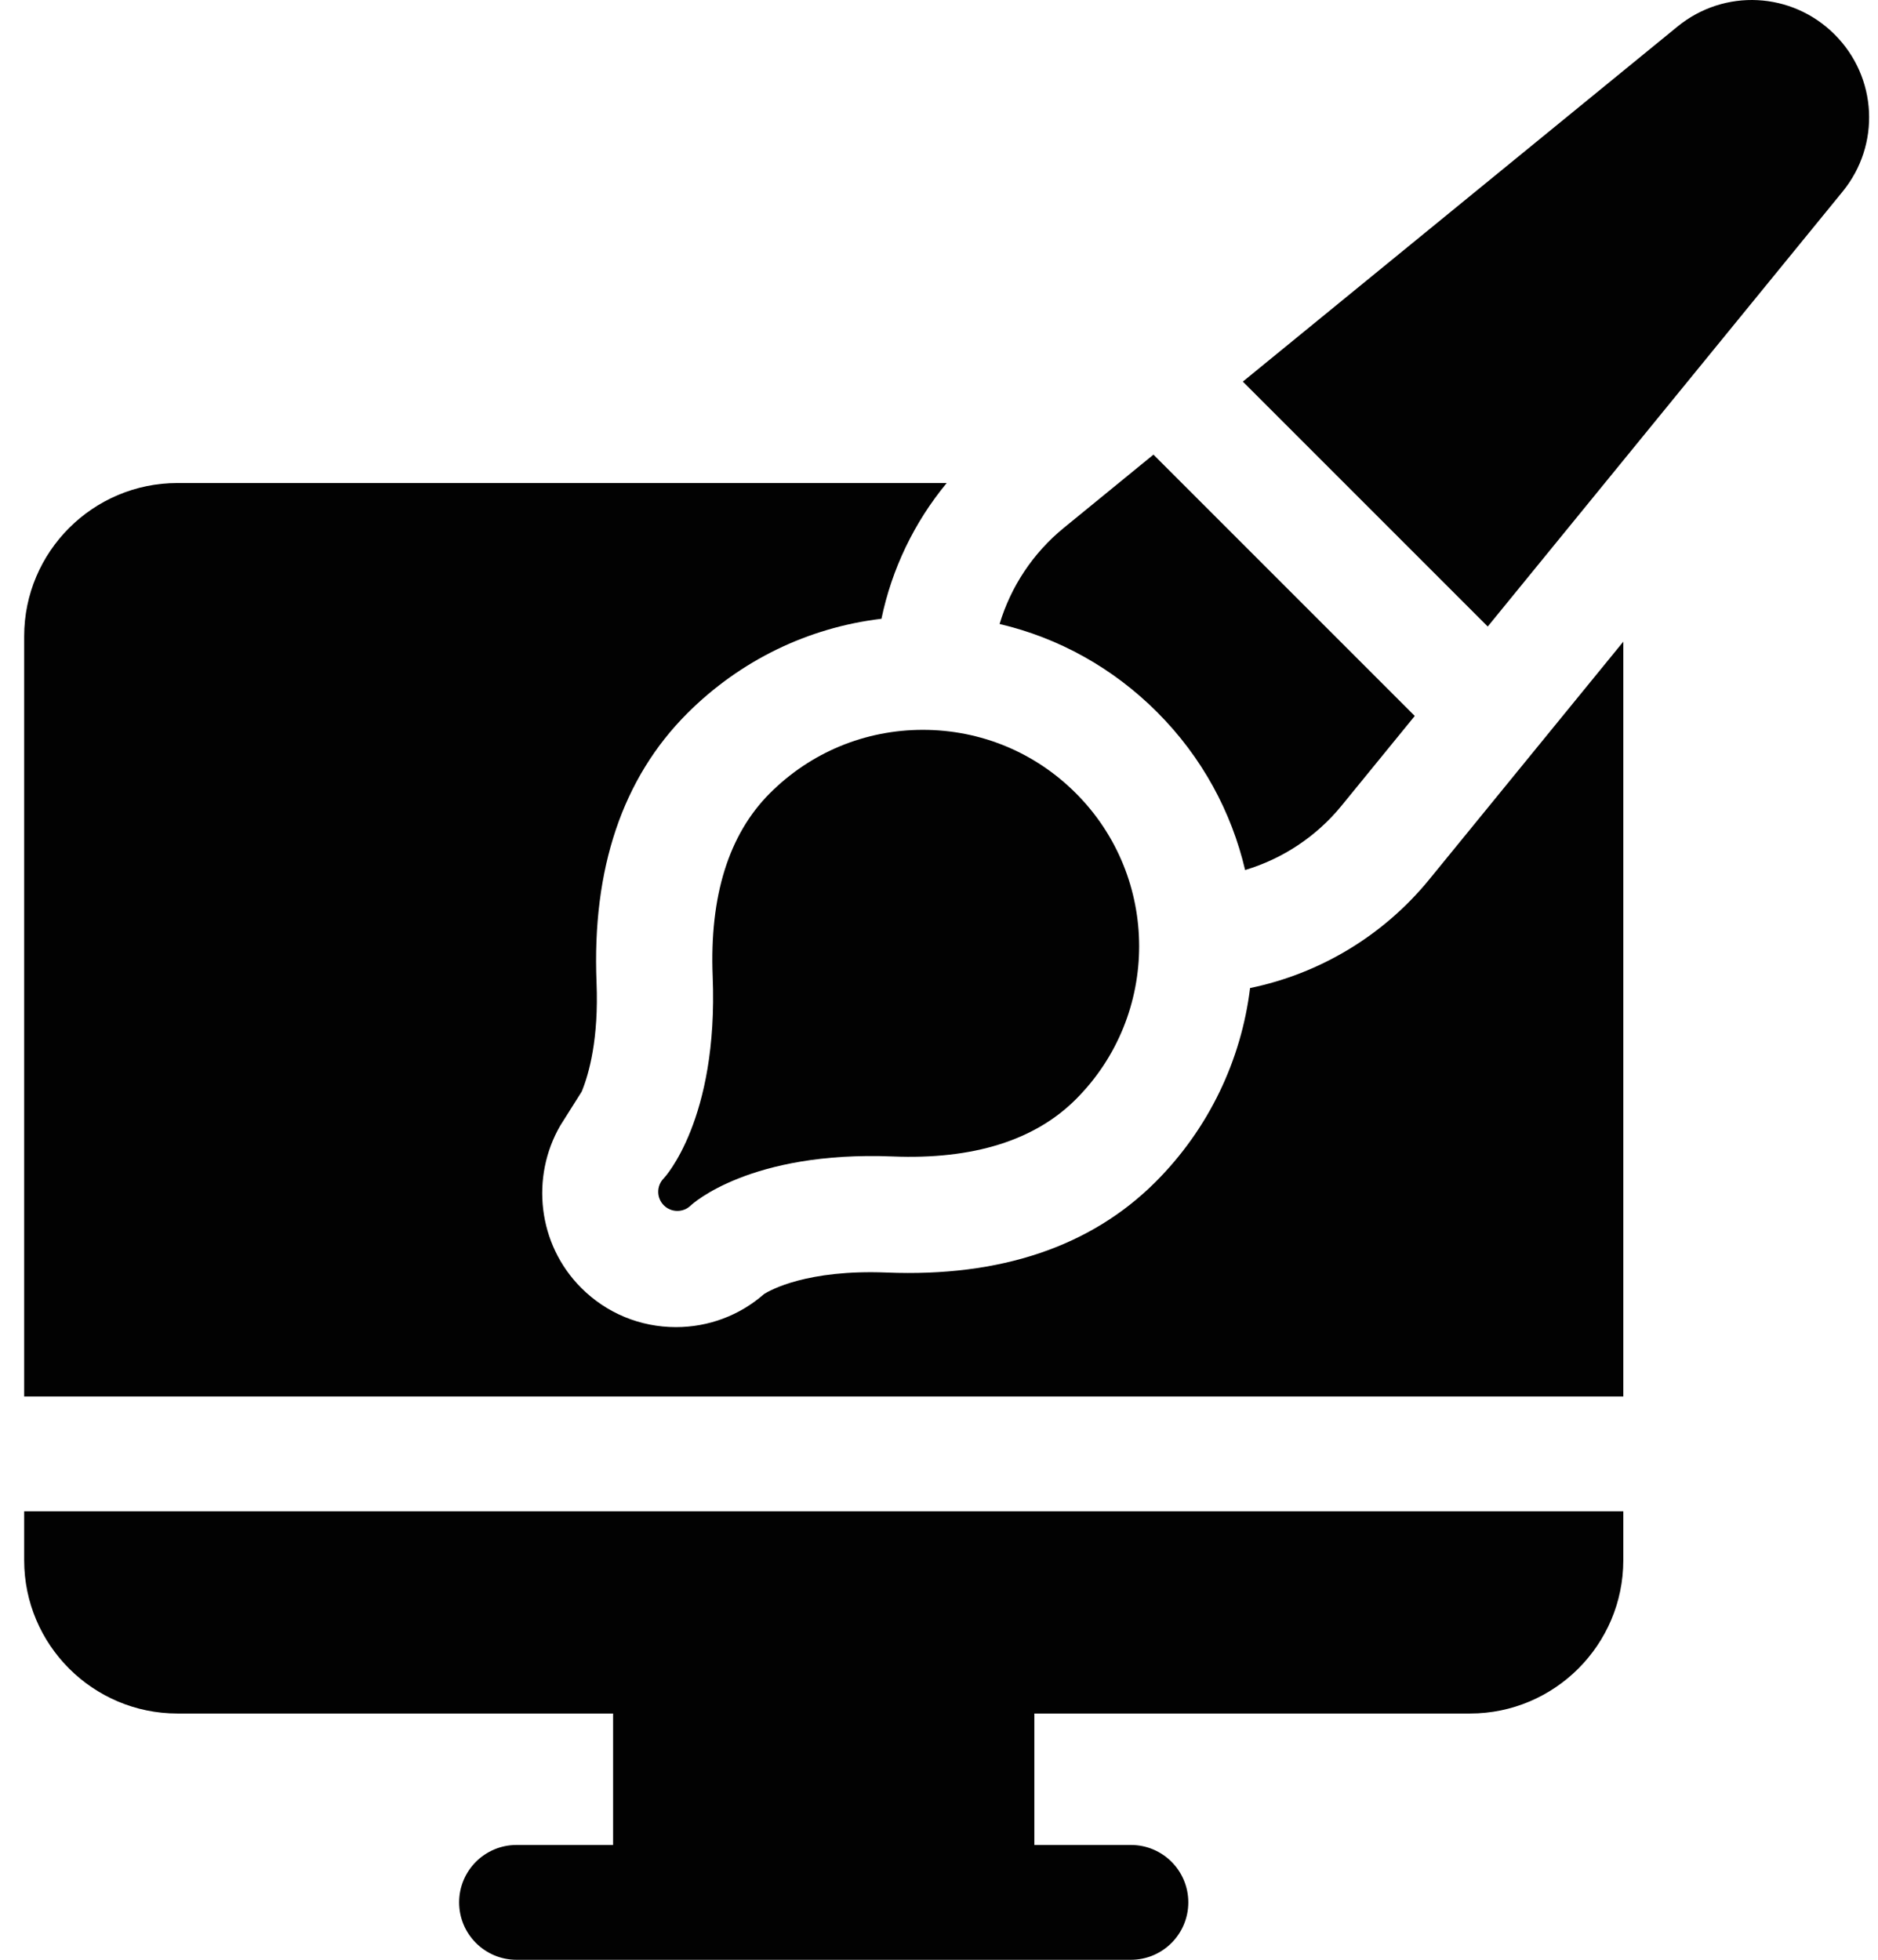
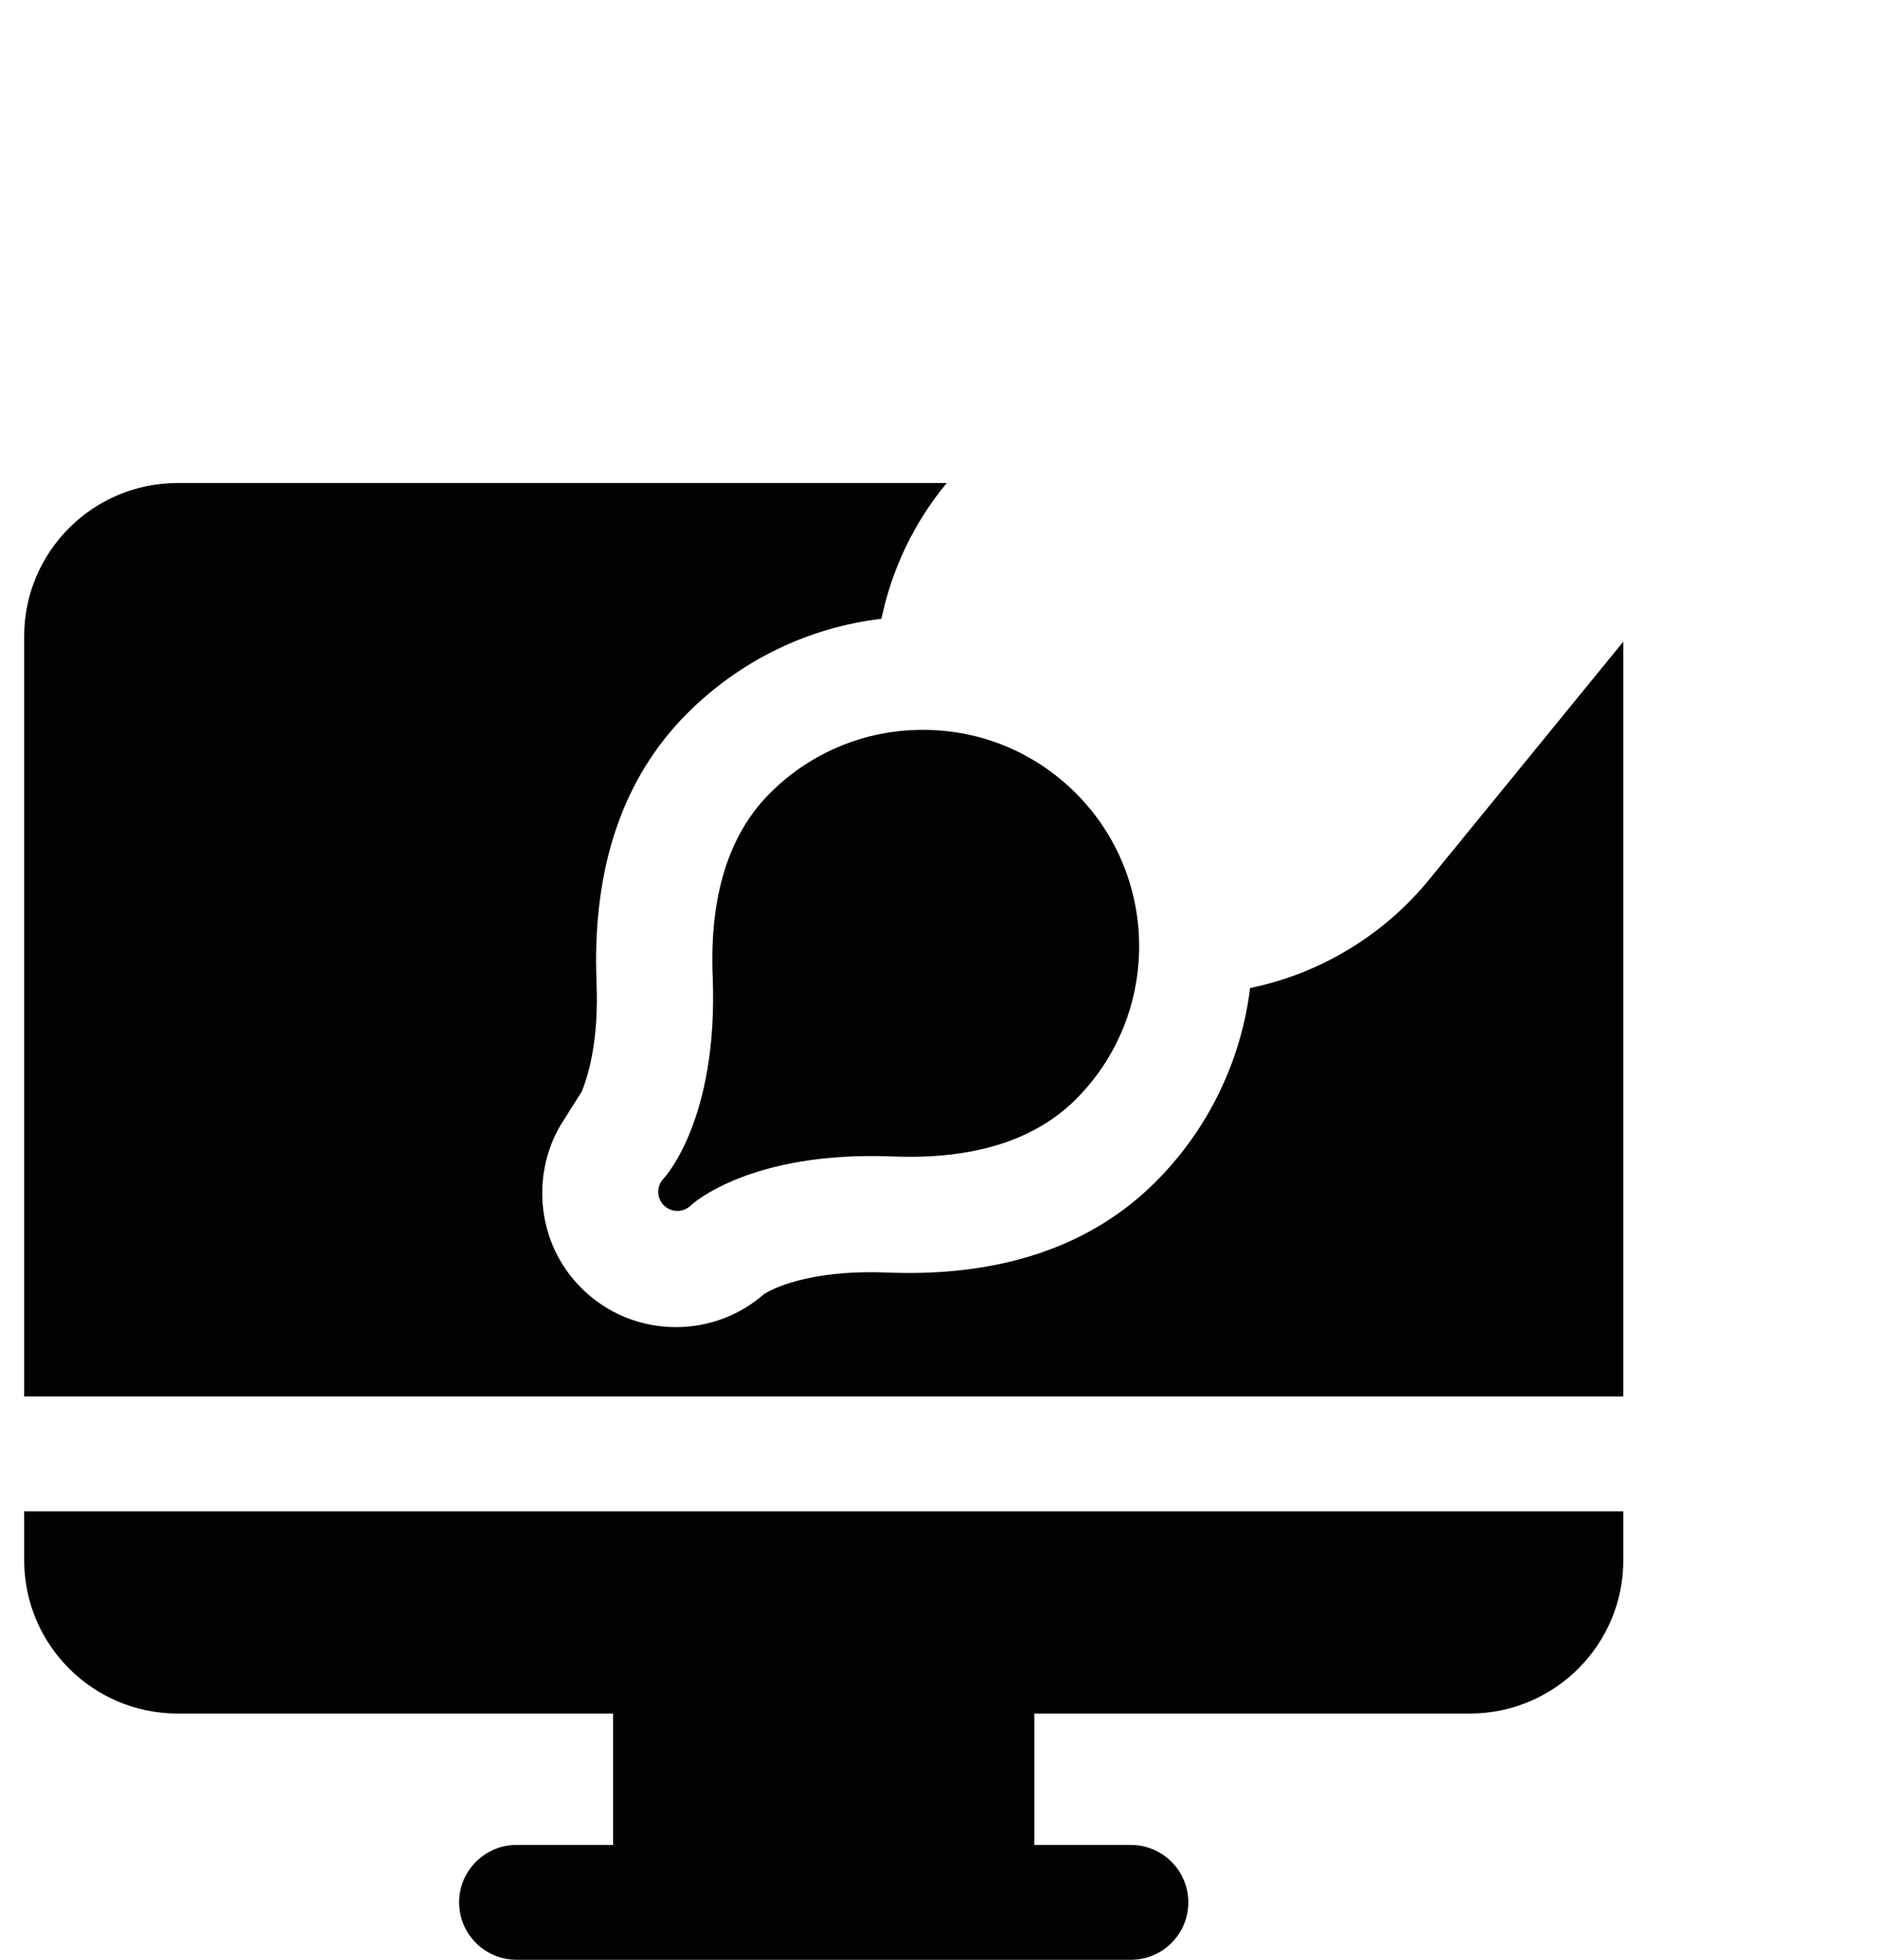
<svg xmlns="http://www.w3.org/2000/svg" width="69" height="72" viewBox="0 0 69 72" fill="none">
  <path d="M45.929 36.3C45.606 38.943 44.417 41.461 42.46 43.419C40.081 45.8 36.755 46.92 32.578 46.752C29.649 46.635 28.296 47.401 28.074 47.541C27.177 48.327 26.038 48.757 24.835 48.757C23.52 48.757 22.284 48.245 21.355 47.316C19.75 45.711 19.492 43.236 20.587 41.35L21.373 40.104C21.64 39.453 22.002 38.168 21.917 36.091C21.75 31.913 22.871 28.588 25.25 26.209C27.199 24.261 29.691 23.055 32.386 22.733C32.767 20.9 33.592 19.186 34.783 17.746H6.52C3.415 17.746 0.888 20.272 0.888 23.377V51.304H59.642V23.574L52.502 32.323C50.823 34.375 48.491 35.772 45.929 36.3Z" fill="#020202" />
  <path d="M0.888 57.323C0.888 60.427 3.415 62.953 6.52 62.953H22.526V67.782H18.979C17.814 67.782 16.869 68.726 16.869 69.891C16.869 71.056 17.814 72.001 18.979 72.001H41.551C42.716 72.001 43.66 71.056 43.66 69.891C43.66 68.726 42.716 67.782 41.551 67.782H38.003V62.953H54.01C57.115 62.953 59.642 60.427 59.642 57.323V55.523H0.888V57.323H0.888Z" fill="#020202" />
  <path d="M24.389 43.289C24.389 43.289 24.388 43.29 24.388 43.29C24.388 43.29 24.387 43.291 24.387 43.291L24.387 43.291C24.386 43.291 24.386 43.292 24.386 43.292C24.386 43.292 24.386 43.292 24.385 43.293L24.385 43.293C24.385 43.293 24.385 43.293 24.384 43.294C24.384 43.294 24.384 43.294 24.384 43.294C24.384 43.294 24.384 43.294 24.384 43.294C24.384 43.294 24.384 43.294 24.384 43.294C24.383 43.295 24.383 43.295 24.383 43.295C24.383 43.295 24.383 43.295 24.383 43.295L24.382 43.296C24.116 43.571 24.118 44.011 24.39 44.282C24.527 44.42 24.707 44.488 24.887 44.488C25.066 44.488 25.244 44.421 25.381 44.286C25.424 44.245 27.554 42.276 32.801 42.487C35.753 42.606 38.017 41.899 39.529 40.386C42.629 37.286 42.629 32.243 39.529 29.143C38.028 27.641 36.031 26.814 33.908 26.814C31.784 26.814 29.788 27.641 28.286 29.143C26.774 30.656 26.067 32.919 26.185 35.871C26.397 41.147 24.406 43.272 24.39 43.288C24.389 43.288 24.389 43.289 24.389 43.289Z" fill="#020202" />
-   <path d="M45.747 31.964C47.122 31.552 48.361 30.737 49.285 29.607L51.98 26.304L42.379 16.703L39.09 19.39C37.958 20.312 37.139 21.55 36.726 22.925C38.9 23.435 40.894 24.542 42.512 26.161C44.169 27.817 45.248 29.835 45.747 31.964Z" fill="#020202" />
-   <path d="M67.407 1.267C65.836 -0.304 63.353 -0.429 61.632 0.977L45.663 14.02L54.661 23.018L67.698 7.041C69.103 5.321 68.978 2.837 67.407 1.267Z" fill="#020202" />
</svg>